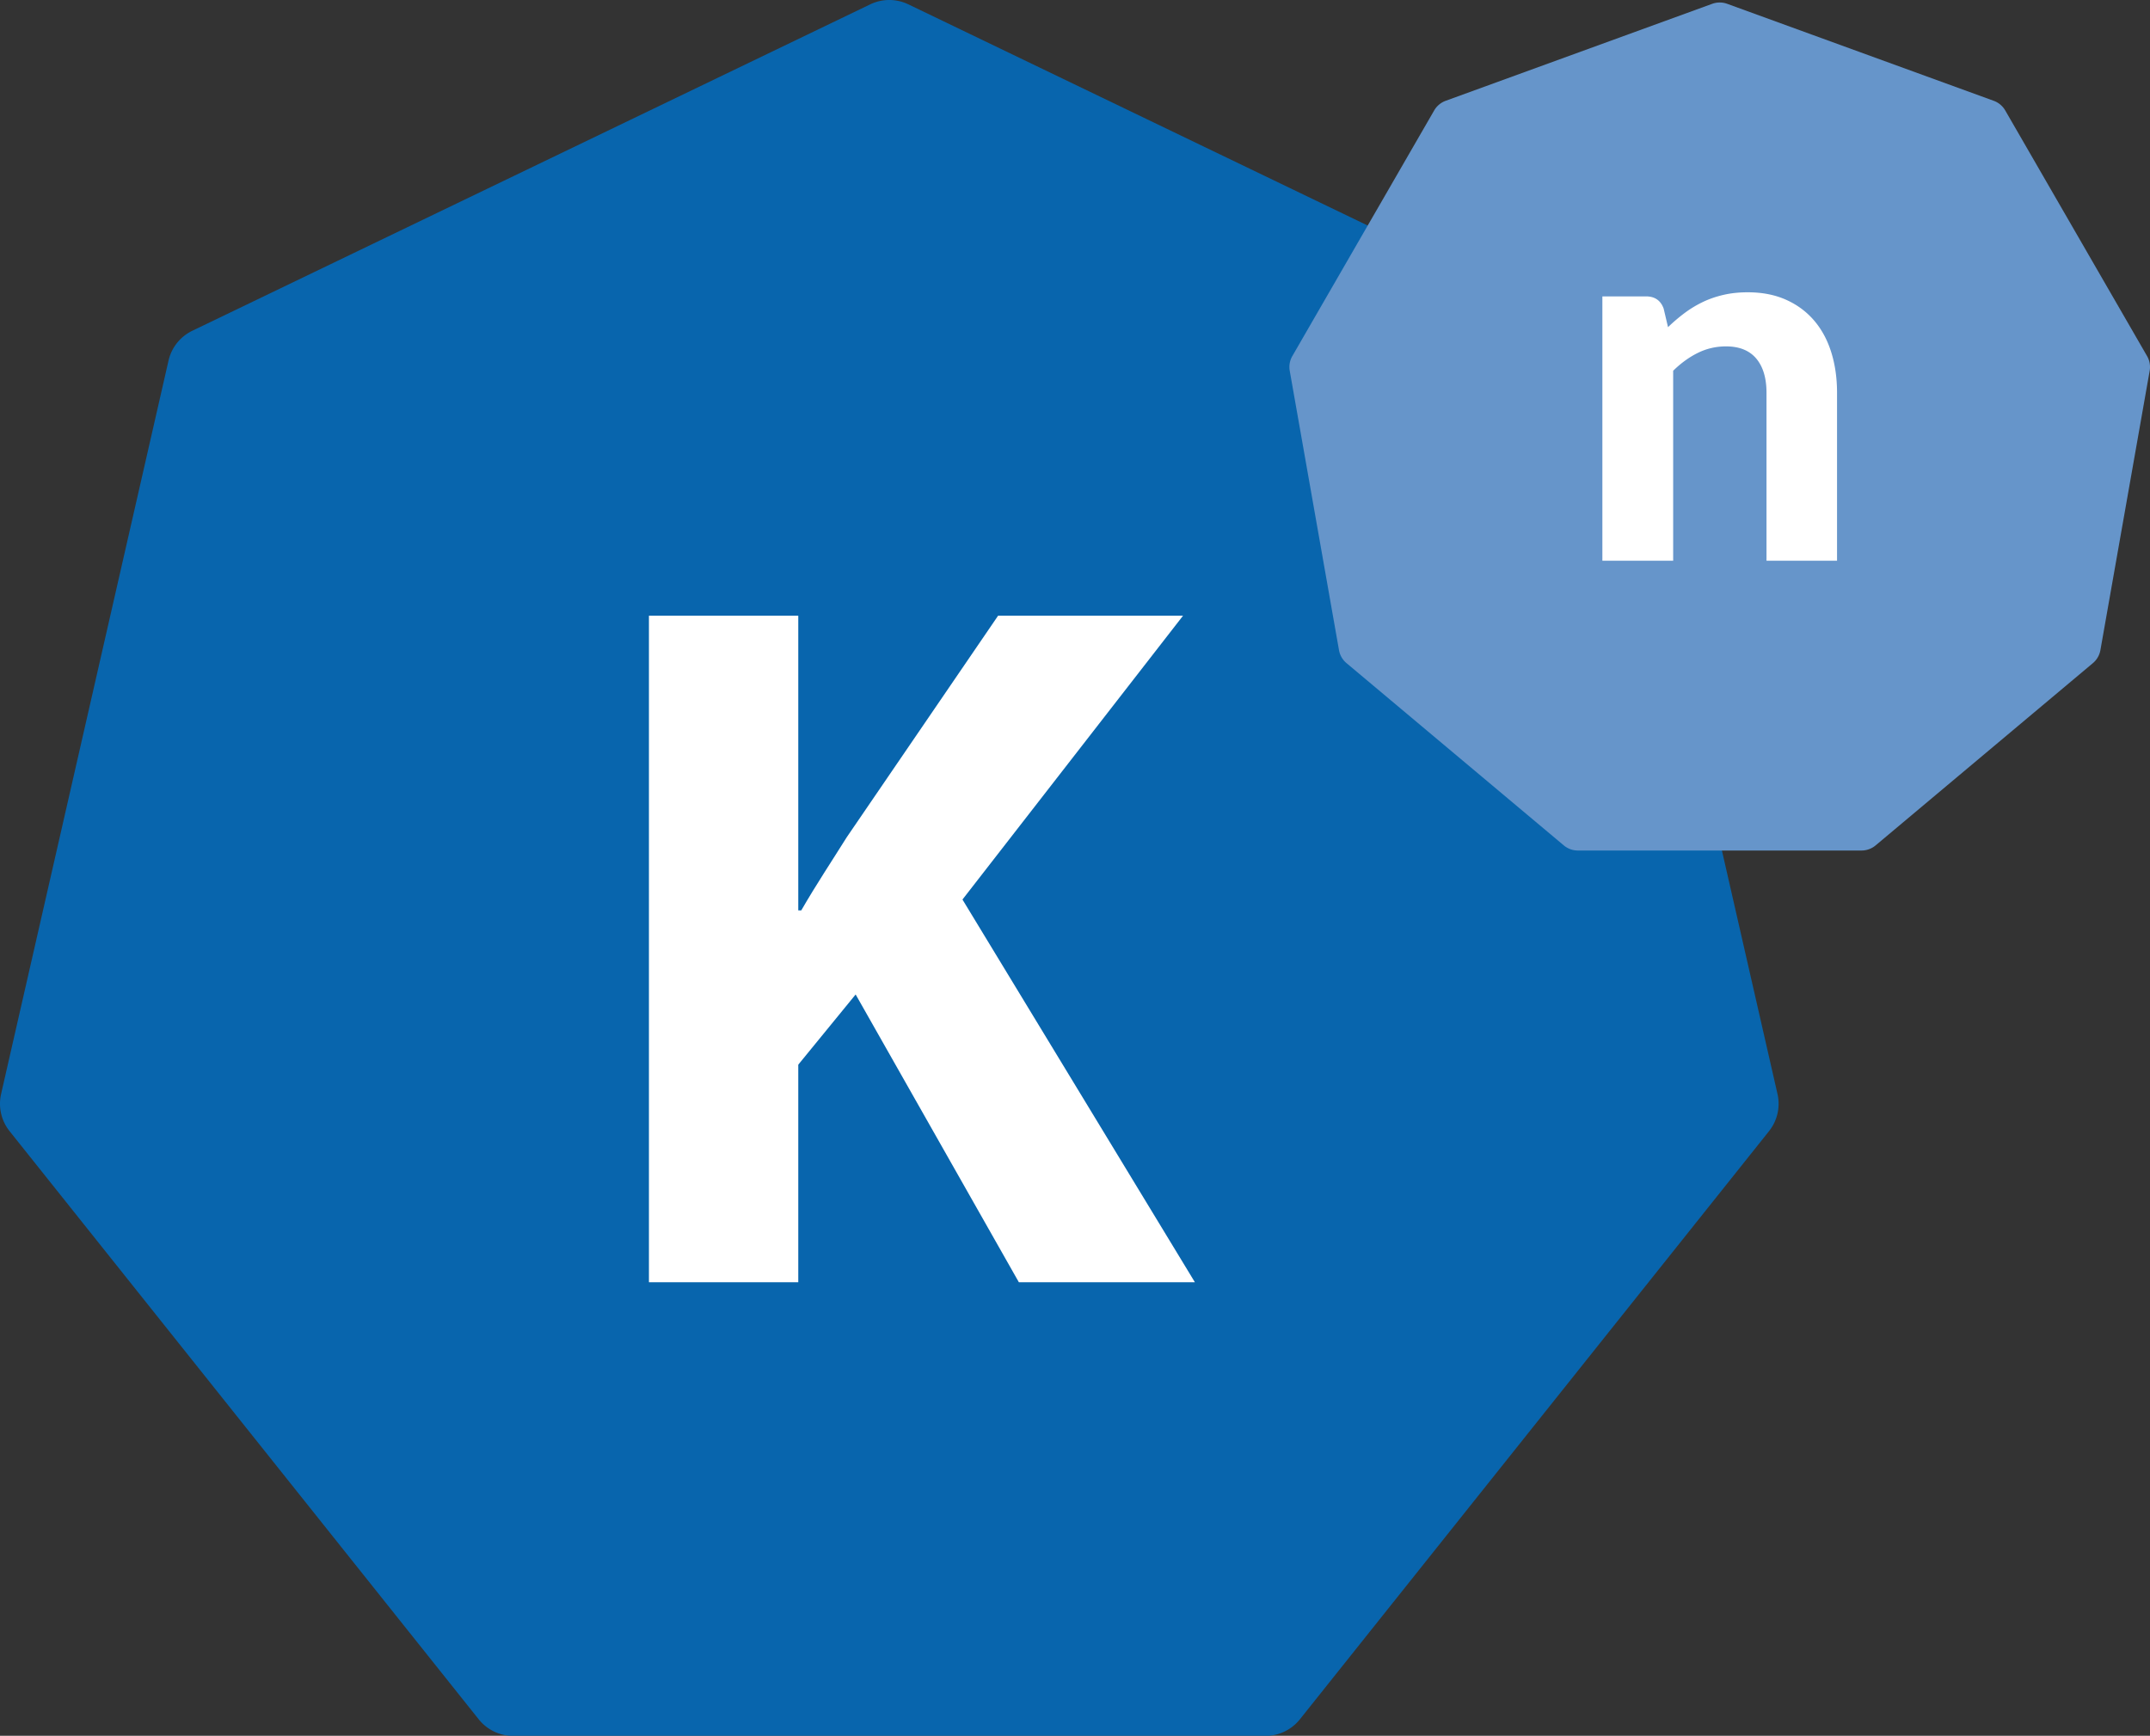
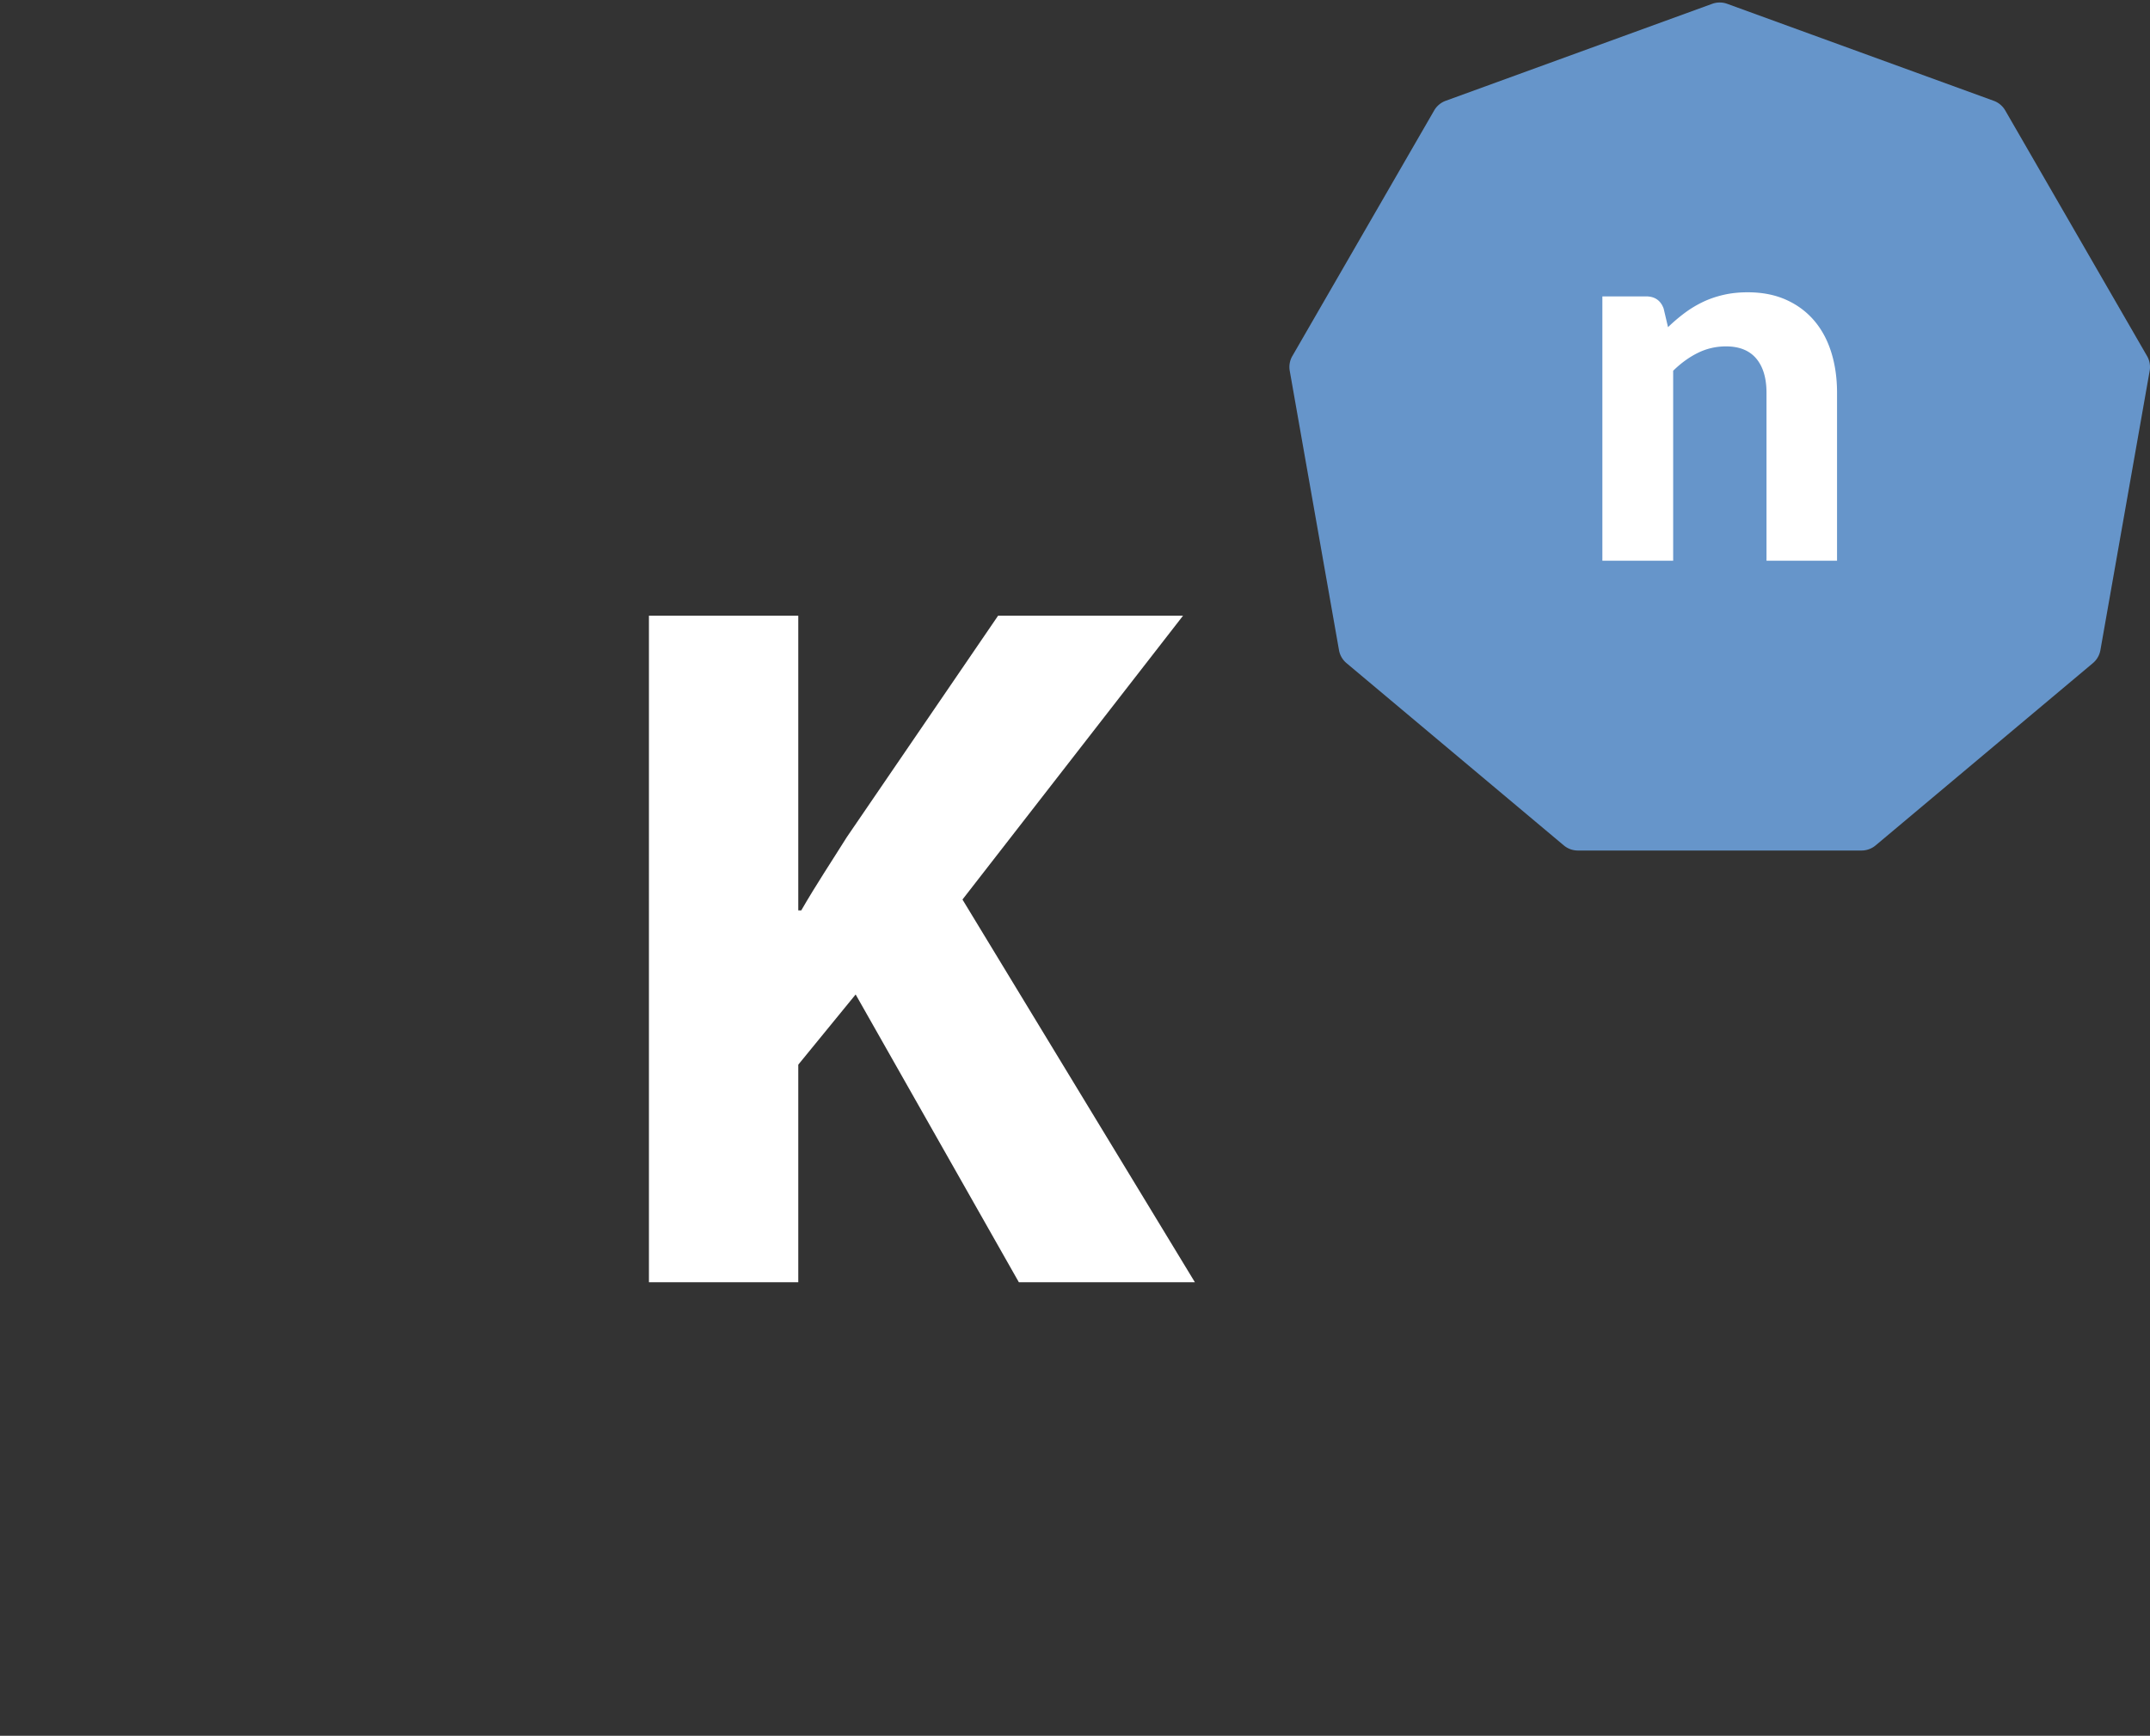
<svg xmlns="http://www.w3.org/2000/svg" viewBox="0 0 735 593.5">
  <rect x="0" y="0" width="735" height="593.5" fill="#333333" stroke="none" />
-   <path fill="#0865ad" d="M297.496 1.488 65.749 113.096a15.035 15.035 0 0 0-8.135 10.194L.377 374.065a15.02 15.02 0 0 0 2.902 12.711l160.376 201.108a15.038 15.038 0 0 0 11.747 5.657H432.63c4.571 0 8.895-2.085 11.747-5.657l160.376-201.108a15.023 15.023 0 0 0 2.903-12.711L550.418 123.29a15.019 15.019 0 0 0-8.135-10.194L310.536 1.488a15.022 15.022 0 0 0-13.04 0" />
  <path fill="#fff" d="M221.845 210.533h51.054v100.764h1.017c5.072-8.798 10.48-16.907 15.552-25.023l51.736-75.741h63.225l-75.398 97.039 79.455 130.856h-60.18l-55.792-98.394-19.615 24.005v74.389h-51.054V210.533Z" />
  <path fill="#6695ca" d="m585.328 1.307-91.112 33.16a7.521 7.521 0 0 0-3.935 3.306l-48.478 83.964a7.513 7.513 0 0 0-.892 5.066l16.835 95.483a7.495 7.495 0 0 0 2.568 4.453l74.277 62.319a7.507 7.507 0 0 0 4.828 1.76h96.957a7.515 7.515 0 0 0 4.831-1.76l74.274-62.319a7.508 7.508 0 0 0 2.567-4.453l16.839-95.483a7.538 7.538 0 0 0-.896-5.066l-48.474-83.964a7.526 7.526 0 0 0-3.939-3.306l-91.112-33.16a7.5 7.5 0 0 0-5.138 0" />
  <path fill="#fff" d="M570.231 111.865a59.358 59.358 0 0 1 5.654-4.821 37.76 37.76 0 0 1 6.228-3.773c2.192-1.052 4.559-1.866 7.101-2.452 2.542-.585 5.301-.876 8.281-.876 4.91 0 9.265.848 13.063 2.542 3.801 1.694 7.001 4.067 9.603 7.101 2.602 3.04 4.558 6.663 5.873 10.871 1.316 4.205 1.976 8.826 1.976 13.851v57.423h-24.115v-57.423c0-5.025-1.168-8.929-3.5-11.706-2.342-2.775-5.786-4.162-10.351-4.162-3.385 0-6.569.73-9.556 2.192-2.981 1.462-5.814 3.504-8.498 6.137v64.962h-24.202v-90.389h14.903c3.04 0 5.057 1.403 6.056 4.211l1.484 6.312Z" />
</svg>